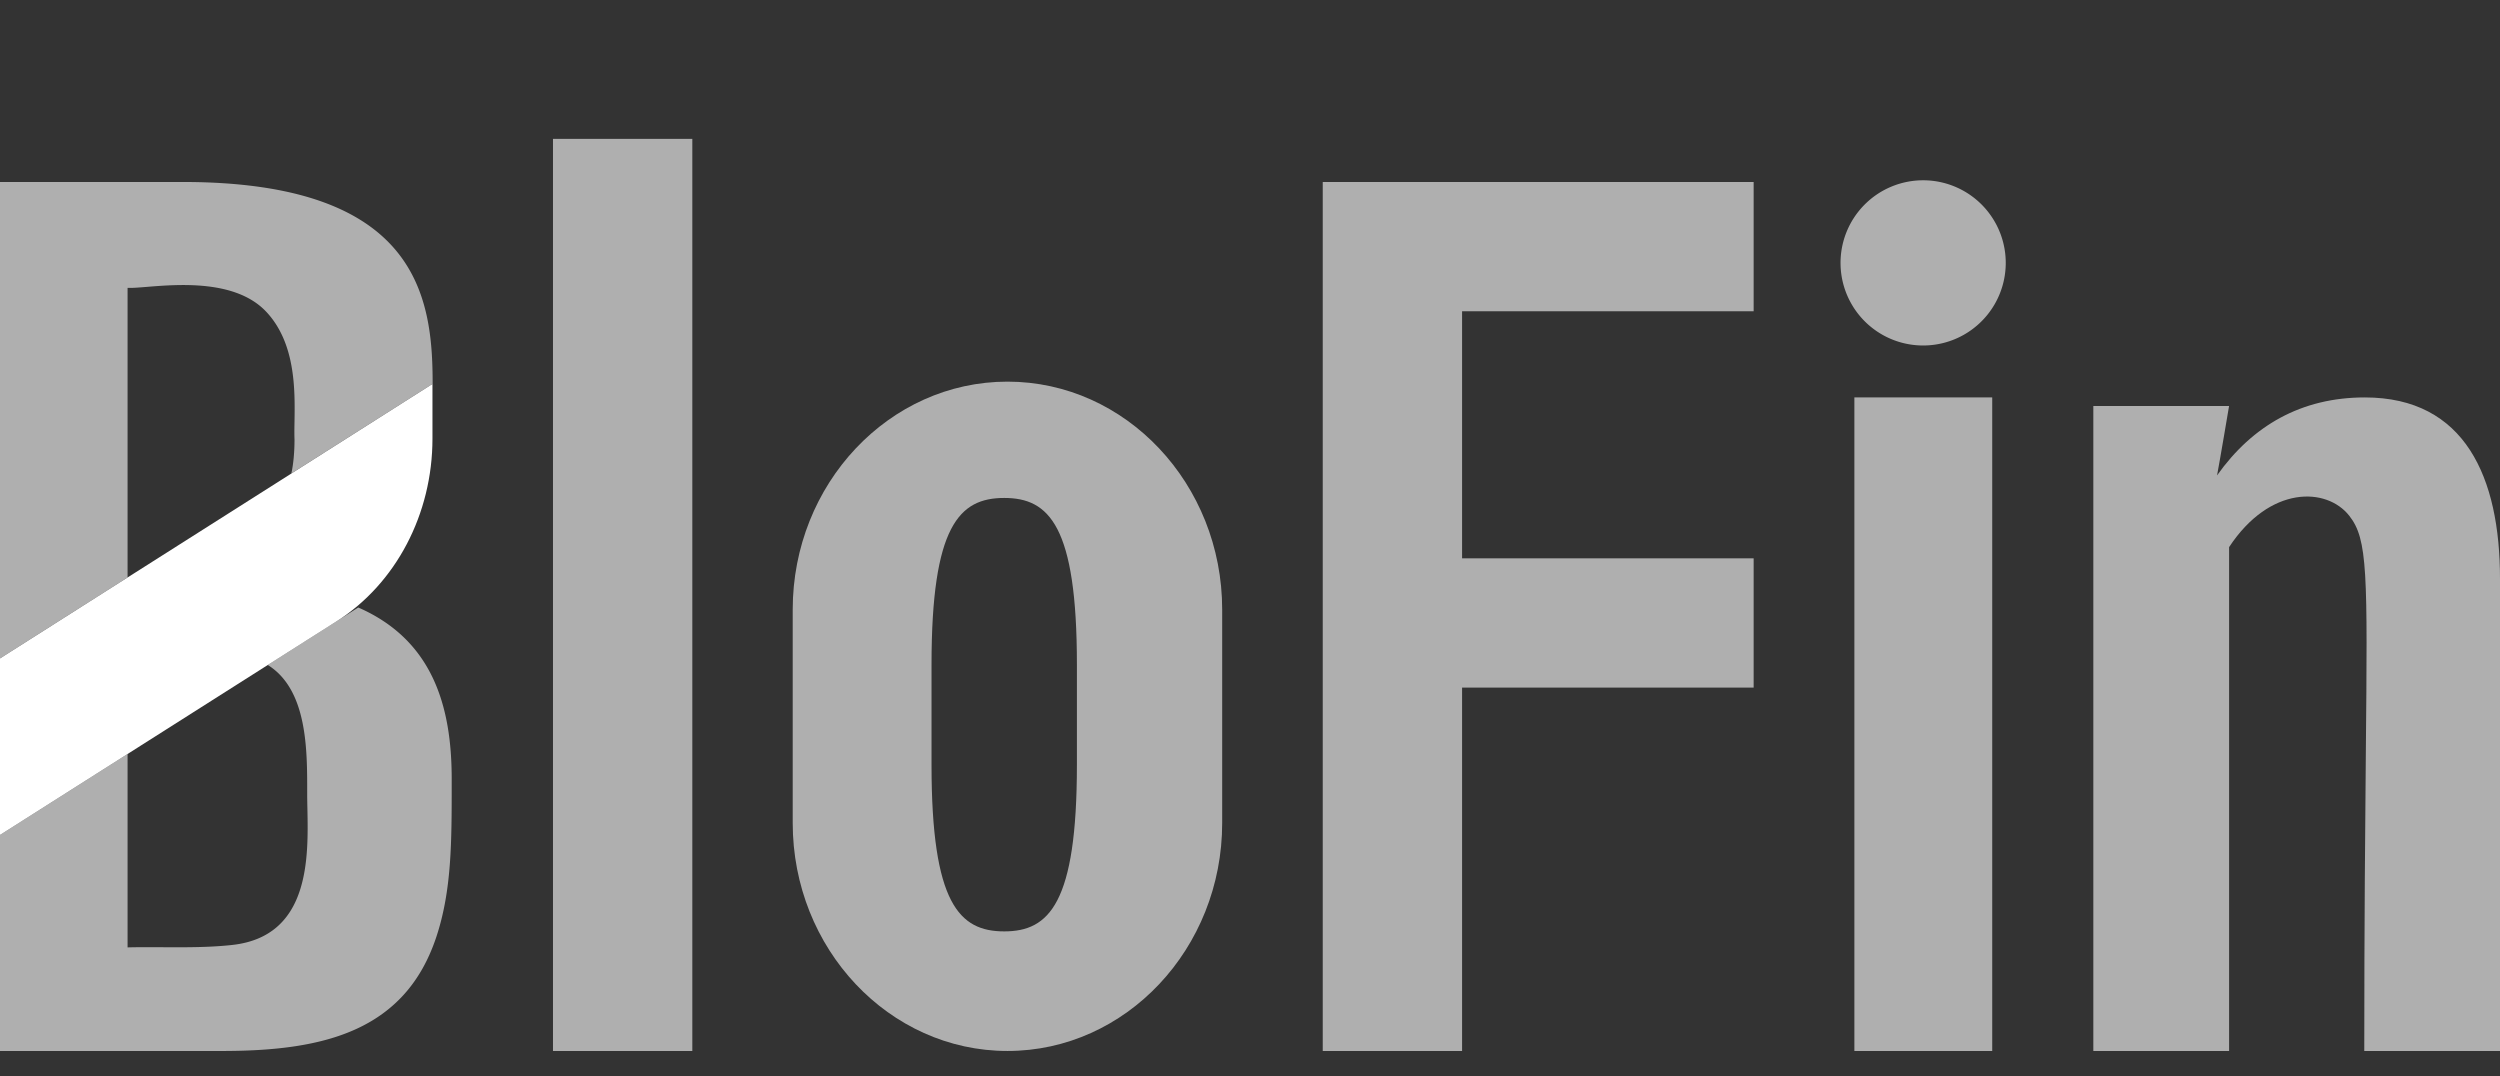
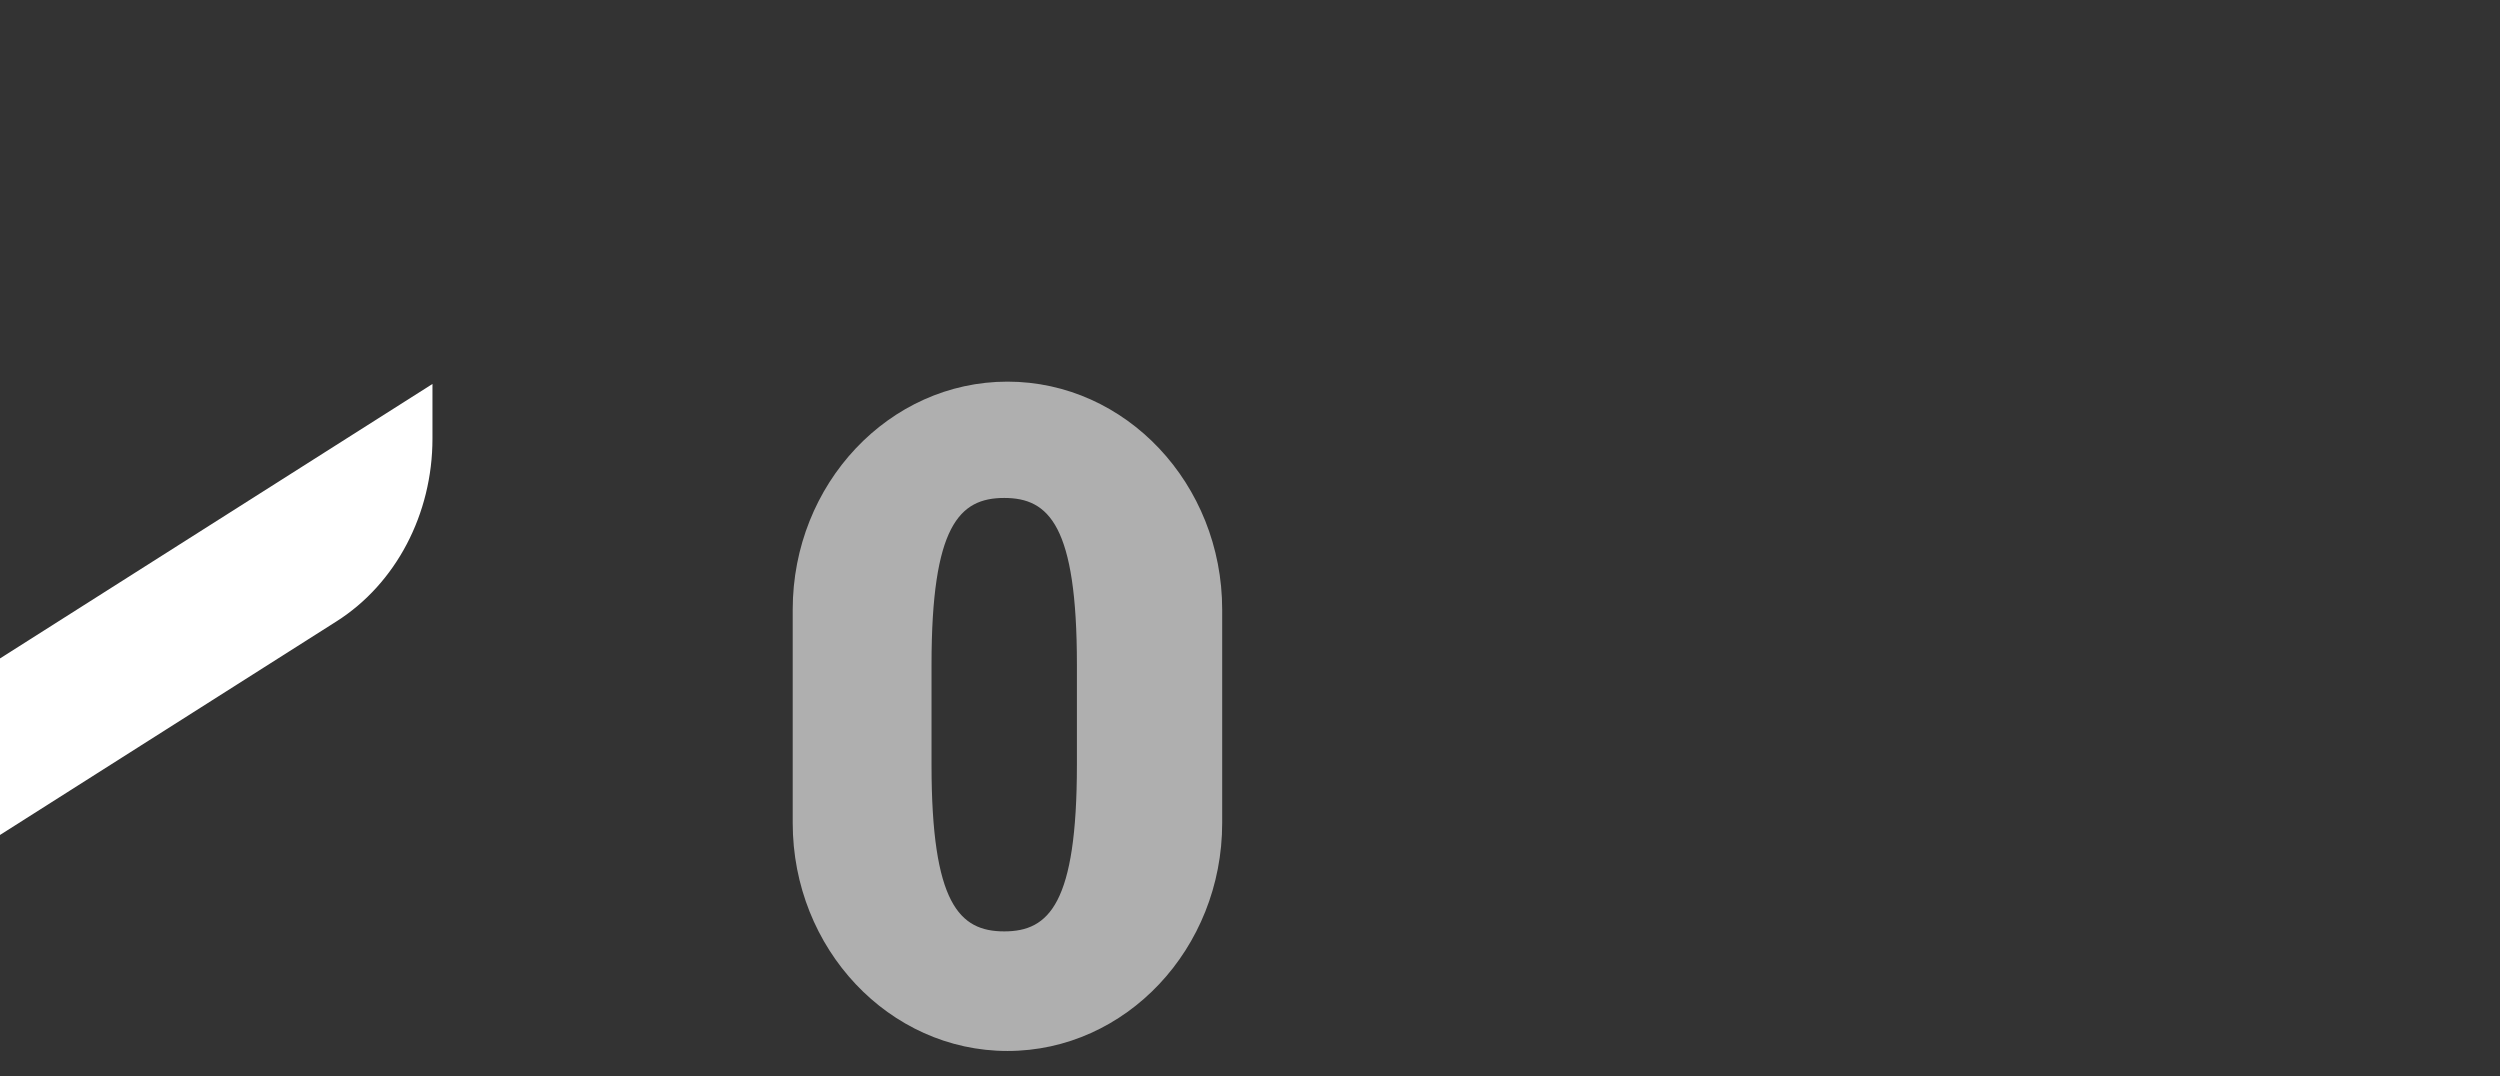
<svg xmlns="http://www.w3.org/2000/svg" viewBox="0 0 72 31" fill="#AFAFAF">
  <rect x="0" y="0" width="72" height="31" fill="#333333" stroke="none" />
-   <path d="M15.926 4h4.013v26.268h-4.013V4ZM64.197 11.693h-3.909v18.575h3.91V15.757c1.174-1.782 2.809-1.73 3.46-.904.536.68.527 1.619.478 6.836-.019 2.089-.045 4.862-.045 8.579H72v-13.6c0-2.911-1.001-5.222-3.894-5.222-1.826 0-3.237.811-4.255 2.246.086-.45.346-1.999.346-1.999Z" />
  <path fill-rule="evenodd" clip-rule="evenodd" d="M29.015 30.268c-3.41 0-6.185-2.945-6.185-6.566v-6.145c0-3.62 2.775-6.566 6.185-6.566 3.41 0 6.184 2.946 6.184 6.566v6.145c0 3.62-2.774 6.566-6.184 6.566Zm-.093-15.927c-1.293 0-2.094.802-2.094 4.796v2.891c0 3.994.801 4.796 2.094 4.796 1.292 0 2.093-.802 2.093-4.796v-2.891c0-3.994-.8-4.796-2.093-4.796Z" />
-   <path d="m7.711 19.151 2.607-1.655c2.142.937 2.691 2.84 2.691 4.938v.127c0 1.692 0 3.069-.435 4.4-.892 2.725-3.232 3.295-6.083 3.307H0v-6.222l3.674-2.332v5.571c.296-.008.624-.007.967-.005.665.004 1.388.008 2.045-.065 2.243-.246 2.196-2.512 2.167-3.93-.003-.15-.006-.29-.006-.417v-.087c0-1.205.001-2.924-1.136-3.63ZM3.674 8.29c.12.007.314-.008.556-.028.93-.075 2.57-.206 3.438.717.849.904.828 2.26.814 3.158-.004.198-.006.373 0 .517 0 .37-.031.694-.09.981l4.068-2.581c0-2.478-.405-5.813-7.2-5.813H0v13.722l3.674-2.333V8.29ZM53.405 11.446h3.971v18.822h-3.97V11.446ZM53.008 7.62a2.379 2.379 0 1 1 4.757 0 2.379 2.379 0 0 1-4.757 0ZM38.095 30.268h4.013V19.802h8.397V16.08h-8.397V8.964h8.397V5.241h-12.41v25.027Z" />
  <path d="M0 18.963v5.084l9.692-6.152c1.71-1.085 2.763-3.091 2.763-5.262v-1.575L0 18.963Z" fill="white" />
</svg>